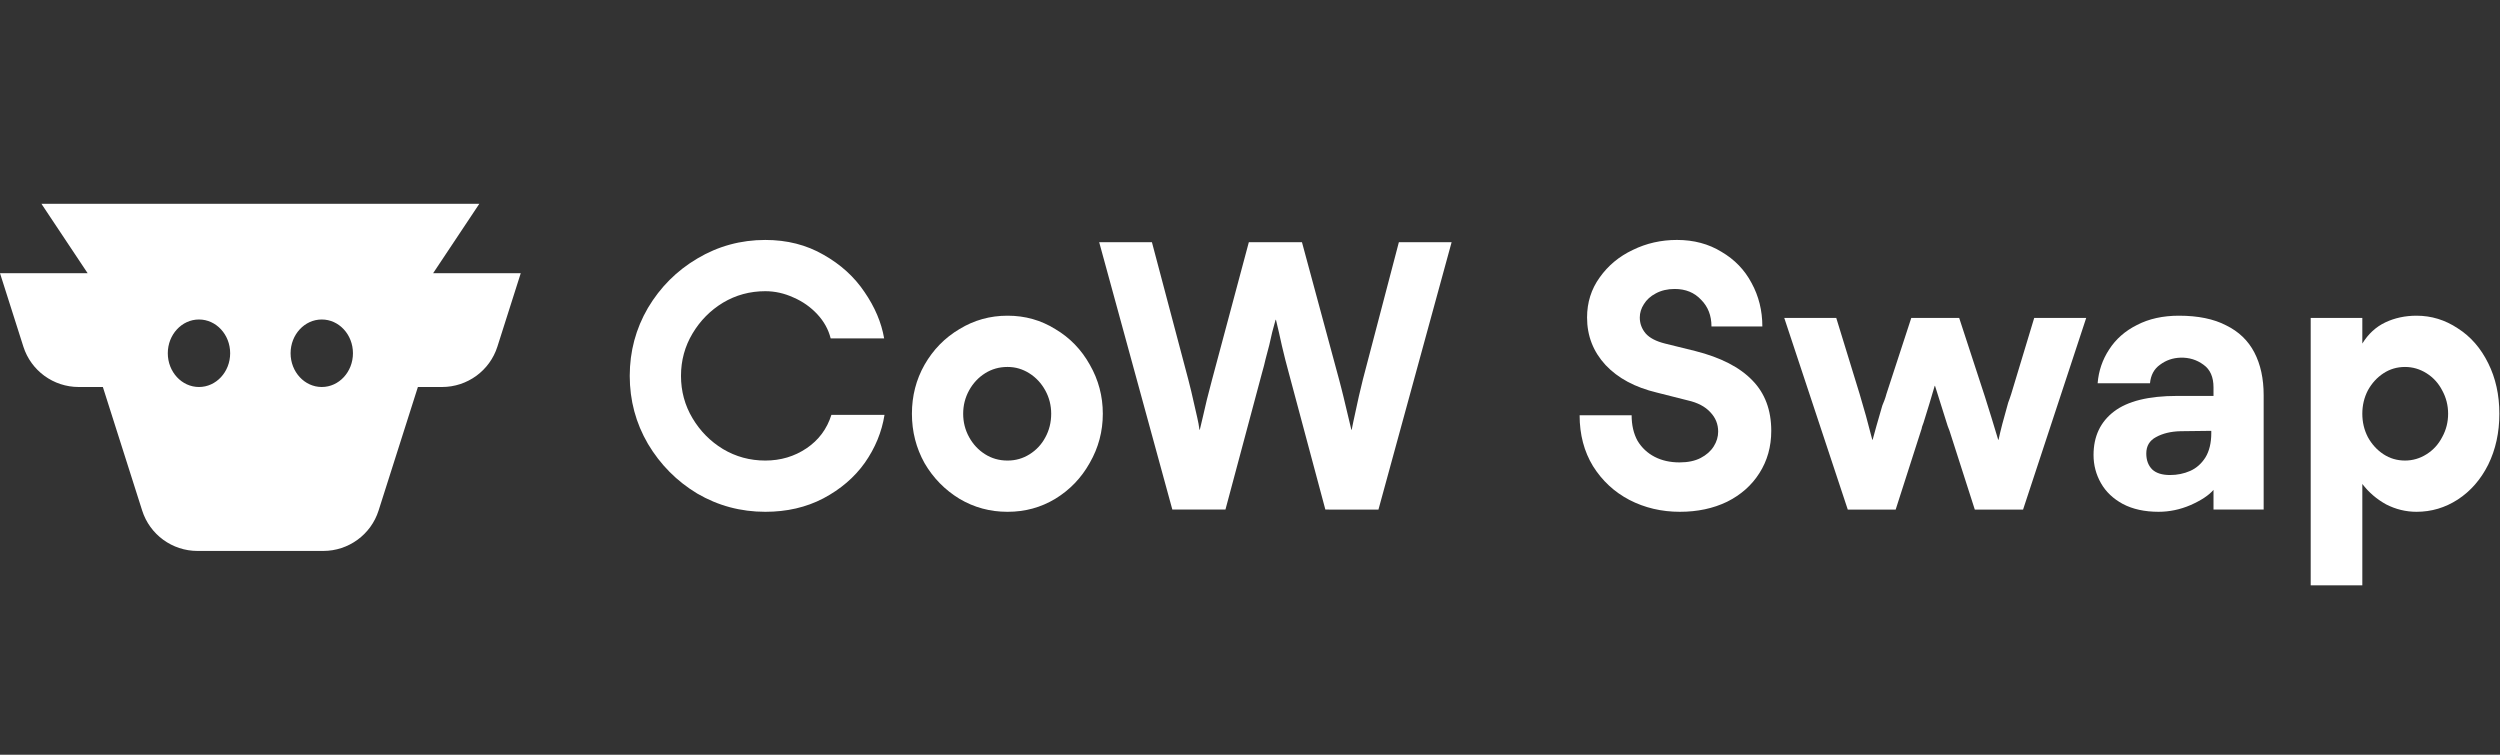
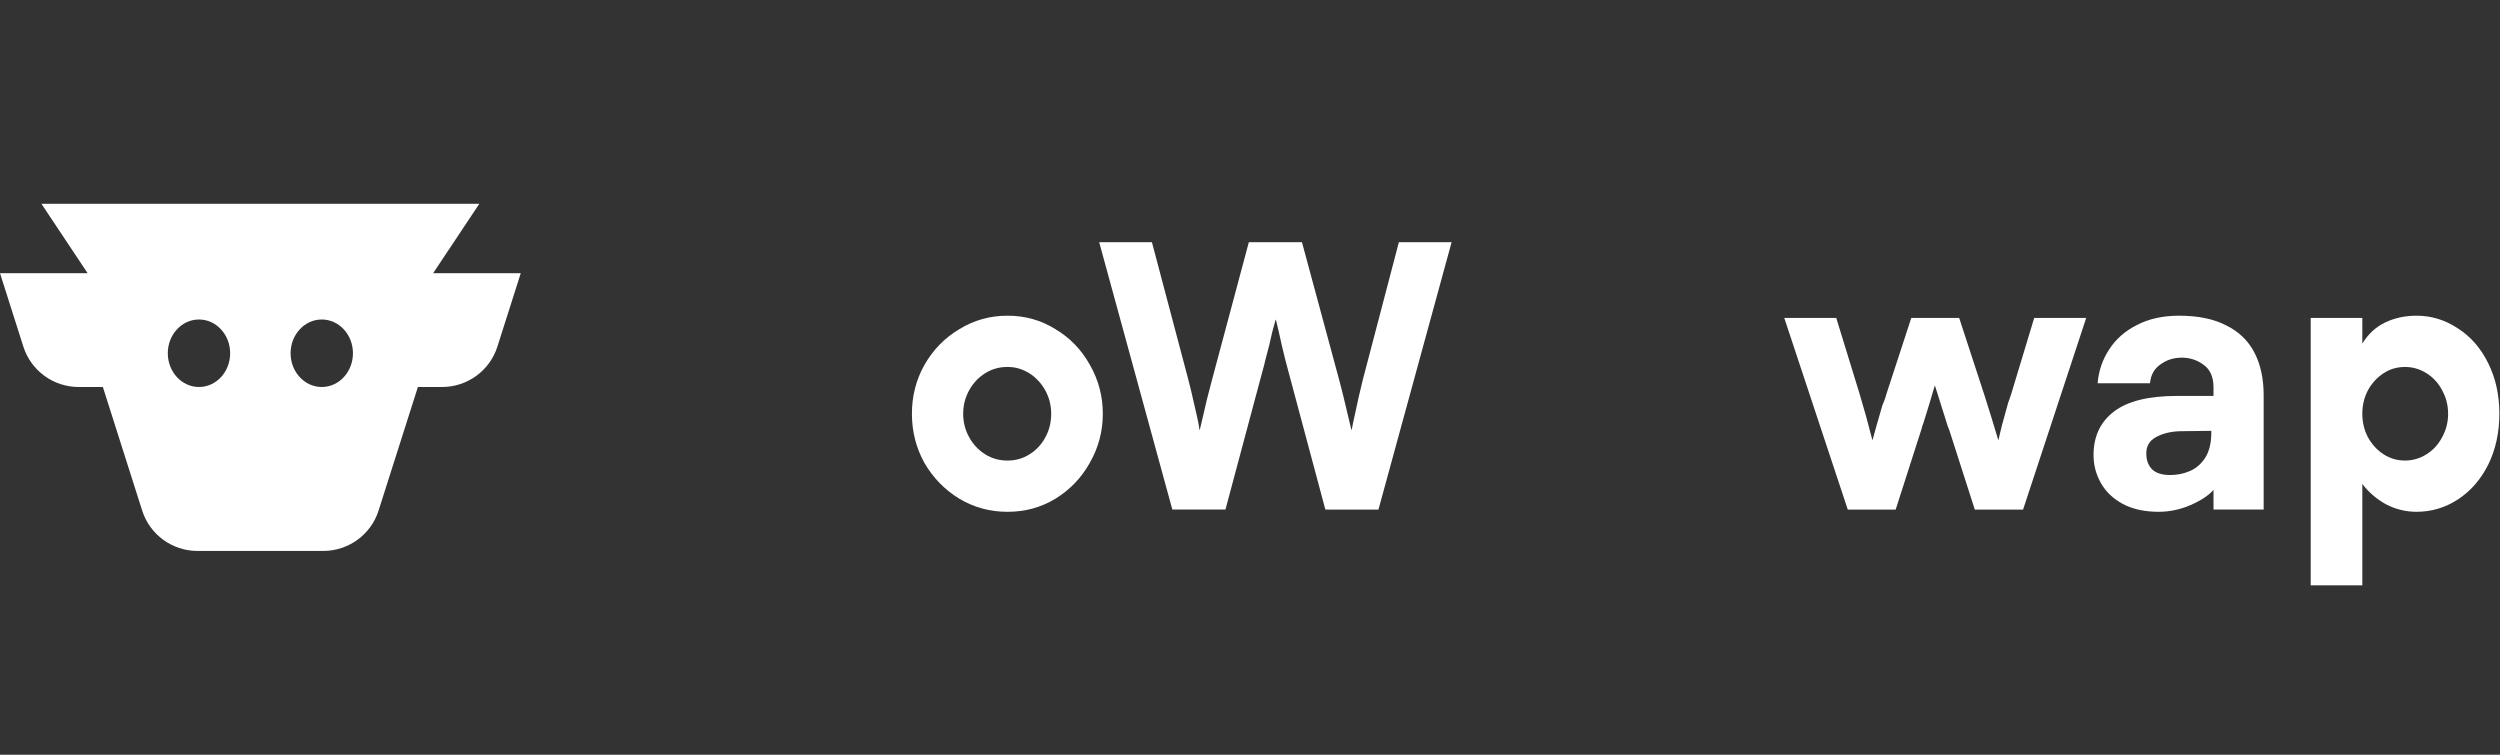
<svg xmlns="http://www.w3.org/2000/svg" fill="none" height="400" viewBox="0 0 1325 400" width="1325">
  <rect x="0" y="0" width="1325" height="400" fill="#333333" stroke="none" />
  <g fill="#FFFFFF">
    <g clip-rule="evenodd" fill-rule="evenodd">
      <path d="m75.355 270.605c4.053 12.74 15.916 21.395 29.322 21.395h66.646c13.407 0 25.269-8.655 29.322-21.395l20.839-65.494h12.812c13.406 0 25.269-8.655 29.322-21.395l12.382-38.916h-46.444l24.496-36.8h-116.052-116.052l24.496 36.8h-46.444l12.382 38.916c4.053 12.74 15.916 21.395 29.322 21.395h12.812zm30.105-65.494c-9.128 0-16.527-8.009-16.527-17.889s7.399-17.889 16.527-17.889c9.127 0 16.526 8.009 16.526 17.889s-7.399 17.889-16.526 17.889zm65.081 0c9.127 0 16.526-8.009 16.526-17.889s-7.399-17.889-16.526-17.889c-9.128 0-16.527 8.009-16.527 17.889s7.399 17.889 16.527 17.889z" />
      <path d="m1252.03 168.504h-27.36v141.723h27.36v-53.736c3.41 4.461 7.61 8.07 12.6 10.826 5.11 2.624 10.49 3.936 16.14 3.936 7.87 0 15.15-2.165 21.85-6.495 6.82-4.462 12.2-10.629 16.14-18.503 3.93-8.005 5.9-16.993 5.9-26.967 0-9.973-1.97-18.896-5.9-26.769-3.94-8.005-9.32-14.173-16.14-18.503-6.7-4.462-13.98-6.693-21.85-6.693-6.04 0-11.55 1.181-16.54 3.543-4.98 2.363-9.05 6.102-12.2 11.22zm11.22 29.329c3.41-2.231 7.21-3.346 11.41-3.346 4.07 0 7.88 1.115 11.42 3.346s6.3 5.249 8.27 9.055c2.1 3.805 3.15 7.939 3.15 12.4 0 4.462-1.05 8.596-3.15 12.401-1.97 3.806-4.73 6.824-8.27 9.055s-7.35 3.346-11.42 3.346c-4.2 0-8-1.115-11.41-3.346s-6.17-5.249-8.27-9.055c-1.97-3.805-2.95-7.939-2.95-12.401 0-4.461.98-8.595 2.95-12.4 2.1-3.806 4.86-6.824 8.27-9.055z" />
      <path d="m1154.86 167.323c10.1 0 18.43 1.706 24.99 5.118 6.7 3.281 11.68 8.071 14.96 14.369 3.28 6.299 4.93 13.845 4.93 22.637v60.625h-26.58v-10.432c-2.49 2.887-6.56 5.577-12.2 8.07-5.51 2.362-11.16 3.543-16.93 3.543-7.35 0-13.65-1.377-18.9-4.133-5.11-2.756-8.99-6.43-11.61-11.023s-3.94-9.579-3.94-14.96c0-9.841 3.61-17.518 10.83-23.03 7.22-5.511 18.37-8.267 33.46-8.267h19.29v-4.527c0-5.511-1.77-9.514-5.31-12.007-3.55-2.625-7.61-3.871-12.21-3.74-4.06.131-7.67 1.378-10.82 3.74-3.15 2.231-4.92 5.511-5.32 9.842h-27.75c.52-6.561 2.56-12.532 6.1-17.912 3.54-5.512 8.46-9.842 14.76-12.992 6.3-3.28 13.72-4.921 22.25-4.921zm5.9 82.278c3.28-1.443 5.97-3.805 8.07-7.086 2.1-3.412 3.15-7.742 3.15-12.991v-1.181l-16.34.197c-5.11.131-9.44 1.181-12.99 3.149-3.41 1.837-5.12 4.724-5.12 8.661 0 3.543 1.05 6.364 3.15 8.464 2.1 1.968 5.25 2.953 9.45 2.953 3.81 0 7.35-.722 10.63-2.166z" />
    </g>
    <path d="m1105.69 168.504h-27.56l-12.2 40.352-.79 2.362c-.26.787-.52 1.509-.79 2.165-2.49 8.661-4.19 15.222-5.11 19.684h-.2c-2.23-7.48-4.59-15.156-7.09-23.03l-.39-1.181-13.19-40.352h-25.39l-13.188 40.352c-.263 1.05-.591 2.1-.985 3.149-.393.919-.787 1.903-1.181 2.953-2.493 8.53-4.199 14.566-5.117 18.109h-.197c-2.231-8.792-4.462-16.862-6.693-24.211l-12.4-40.352h-27.558l33.659 101.568h25.39l13.39-41.729c.26-.656.46-1.378.59-2.165.26-.788.52-1.509.79-2.165 2.23-7.087 4.19-13.582 5.9-19.487h.19c.3 1.012 2.54 8.098 6.7 21.258l.98 2.559 13.39 41.729h25.59z" />
-     <path d="m864.764 220.076c0 5.249 1.05 9.776 3.15 13.581 2.231 3.675 5.249 6.496 9.054 8.464 3.806 1.969 8.202 2.953 13.188 2.953 4.462 0 8.202-.787 11.22-2.362s5.315-3.609 6.889-6.102c1.575-2.493 2.362-5.118 2.362-7.874 0-3.936-1.377-7.348-4.133-10.235-2.756-3.018-6.758-5.118-12.007-6.299l-16.338-4.133c-11.548-2.756-20.602-7.611-27.163-14.566-6.562-7.087-9.842-15.485-9.842-25.196 0-8.004 2.231-15.09 6.692-21.258 4.462-6.299 10.302-11.154 17.519-14.566 7.217-3.543 15.025-5.315 23.424-5.315 8.923 0 16.796 2.1 23.62 6.299 6.955 4.068 12.269 9.58 15.944 16.535 3.805 6.955 5.708 14.631 5.708 23.03h-26.967c0-5.774-1.837-10.498-5.511-14.173-3.543-3.805-8.202-5.708-13.976-5.708-3.805 0-7.151.787-10.038 2.362-2.756 1.444-4.856 3.346-6.299 5.708-1.444 2.231-2.165 4.593-2.165 7.086 0 3.15 1.049 5.971 3.149 8.464 2.1 2.362 5.512 4.134 10.236 5.315l15.944 3.937c13.516 3.412 23.62 8.595 30.312 15.55 6.693 6.824 10.039 15.747 10.039 26.77 0 8.398-2.099 15.878-6.299 22.439-4.068 6.43-9.776 11.482-17.125 15.157-7.348 3.543-15.681 5.314-24.998 5.314-9.71 0-18.634-2.099-26.77-6.298-8.004-4.2-14.435-10.17-19.29-17.913-4.724-7.742-7.086-16.731-7.086-26.966z" />
    <path d="m730.581 270.072 38.777-141.722h-27.951l-19.093 72.829c-1.443 5.774-2.821 11.811-4.133 18.109-.394 1.575-.722 3.084-.985 4.528l-.787 3.936h-.197c-1.575-6.823-2.952-12.597-4.133-17.321l-1.181-4.724c-.394-1.575-.788-3.084-1.181-4.528l-19.684-72.829h-28.148l-19.487 72.829c-.393 1.706-.853 3.478-1.378 5.315-.393 1.706-.853 3.477-1.377 5.314-.657 2.887-1.313 5.709-1.969 8.464-.656 2.625-1.247 5.118-1.771 7.48h-.197c-.263-2.099-.656-4.265-1.181-6.495-.525-2.231-1.05-4.528-1.575-6.89s-1.05-4.658-1.575-6.889-1.049-4.33-1.574-6.299l-19.29-72.829h-27.951l38.777 141.722h28.147l19.487-72.829c.656-2.231 1.247-4.528 1.772-6.89l1.968-7.48c.525-2.362 1.05-4.658 1.575-6.889.656-2.362 1.246-4.527 1.771-6.496h.197c.525 2.1 1.05 4.331 1.575 6.693l1.575 7.086c.656 2.493 1.246 4.921 1.771 7.283.656 2.362 1.247 4.593 1.772 6.693l19.487 72.829z" />
    <path clip-rule="evenodd" d="m533.905 271.253c-9.185 0-17.649-2.296-25.391-6.889-7.743-4.724-13.91-11.023-18.503-18.896-4.462-8.005-6.693-16.731-6.693-26.18 0-9.448 2.231-18.109 6.693-25.982 4.593-8.005 10.76-14.304 18.503-18.896 7.742-4.725 16.206-7.087 25.391-7.087h.197c9.186 0 17.584 2.362 25.196 7.087 7.742 4.592 13.844 10.891 18.305 18.896 4.593 8.005 6.89 16.665 6.89 25.982s-2.297 17.978-6.89 25.983c-4.461 8.005-10.563 14.369-18.305 19.093-7.612 4.593-16.01 6.889-25.196 6.889zm.197-27.163c4.2 0 8.071-1.115 11.614-3.346s6.299-5.184 8.267-8.858c2.1-3.805 3.149-8.005 3.149-12.598 0-4.461-1.049-8.595-3.149-12.4-2.1-3.806-4.921-6.824-8.464-9.055s-7.349-3.346-11.417-3.346h-.197c-4.33 0-8.267 1.115-11.81 3.346s-6.364 5.249-8.464 9.055c-2.099 3.805-3.149 7.939-3.149 12.4 0 4.462 1.05 8.596 3.149 12.401 2.1 3.806 4.921 6.824 8.464 9.055s7.48 3.346 11.81 3.346z" fill-rule="evenodd" />
-     <path d="m369.583 261.608c11.023 6.43 23.03 9.645 36.022 9.645 11.416 0 21.652-2.362 30.706-7.086 9.186-4.855 16.535-11.154 22.046-18.896 5.511-7.874 8.989-16.338 10.432-25.392h-28.147c-2.362 7.48-6.758 13.385-13.188 17.715-6.43 4.331-13.713 6.496-21.849 6.496s-15.616-2.034-22.44-6.102c-6.692-4.068-12.072-9.514-16.14-16.338-4.068-6.823-6.102-14.303-6.102-22.439s2.034-15.616 6.102-22.44c4.068-6.823 9.448-12.269 16.14-16.337 6.824-4.068 14.304-6.102 22.44-6.102 5.117 0 10.104 1.115 14.959 3.346 4.856 2.1 9.055 5.052 12.598 8.858 3.543 3.805 5.905 8.07 7.086 12.794h28.345c-1.444-8.398-4.921-16.6-10.433-24.604-5.38-8.005-12.597-14.566-21.652-19.684-9.054-5.249-19.356-7.874-30.903-7.874-12.992 0-24.999 3.281-36.022 9.842-10.891 6.43-19.618 15.157-26.179 26.18-6.43 11.023-9.645 23.03-9.645 36.021s3.215 24.998 9.645 36.021c6.561 11.023 15.288 19.815 26.179 26.376z" />
  </g>
</svg>